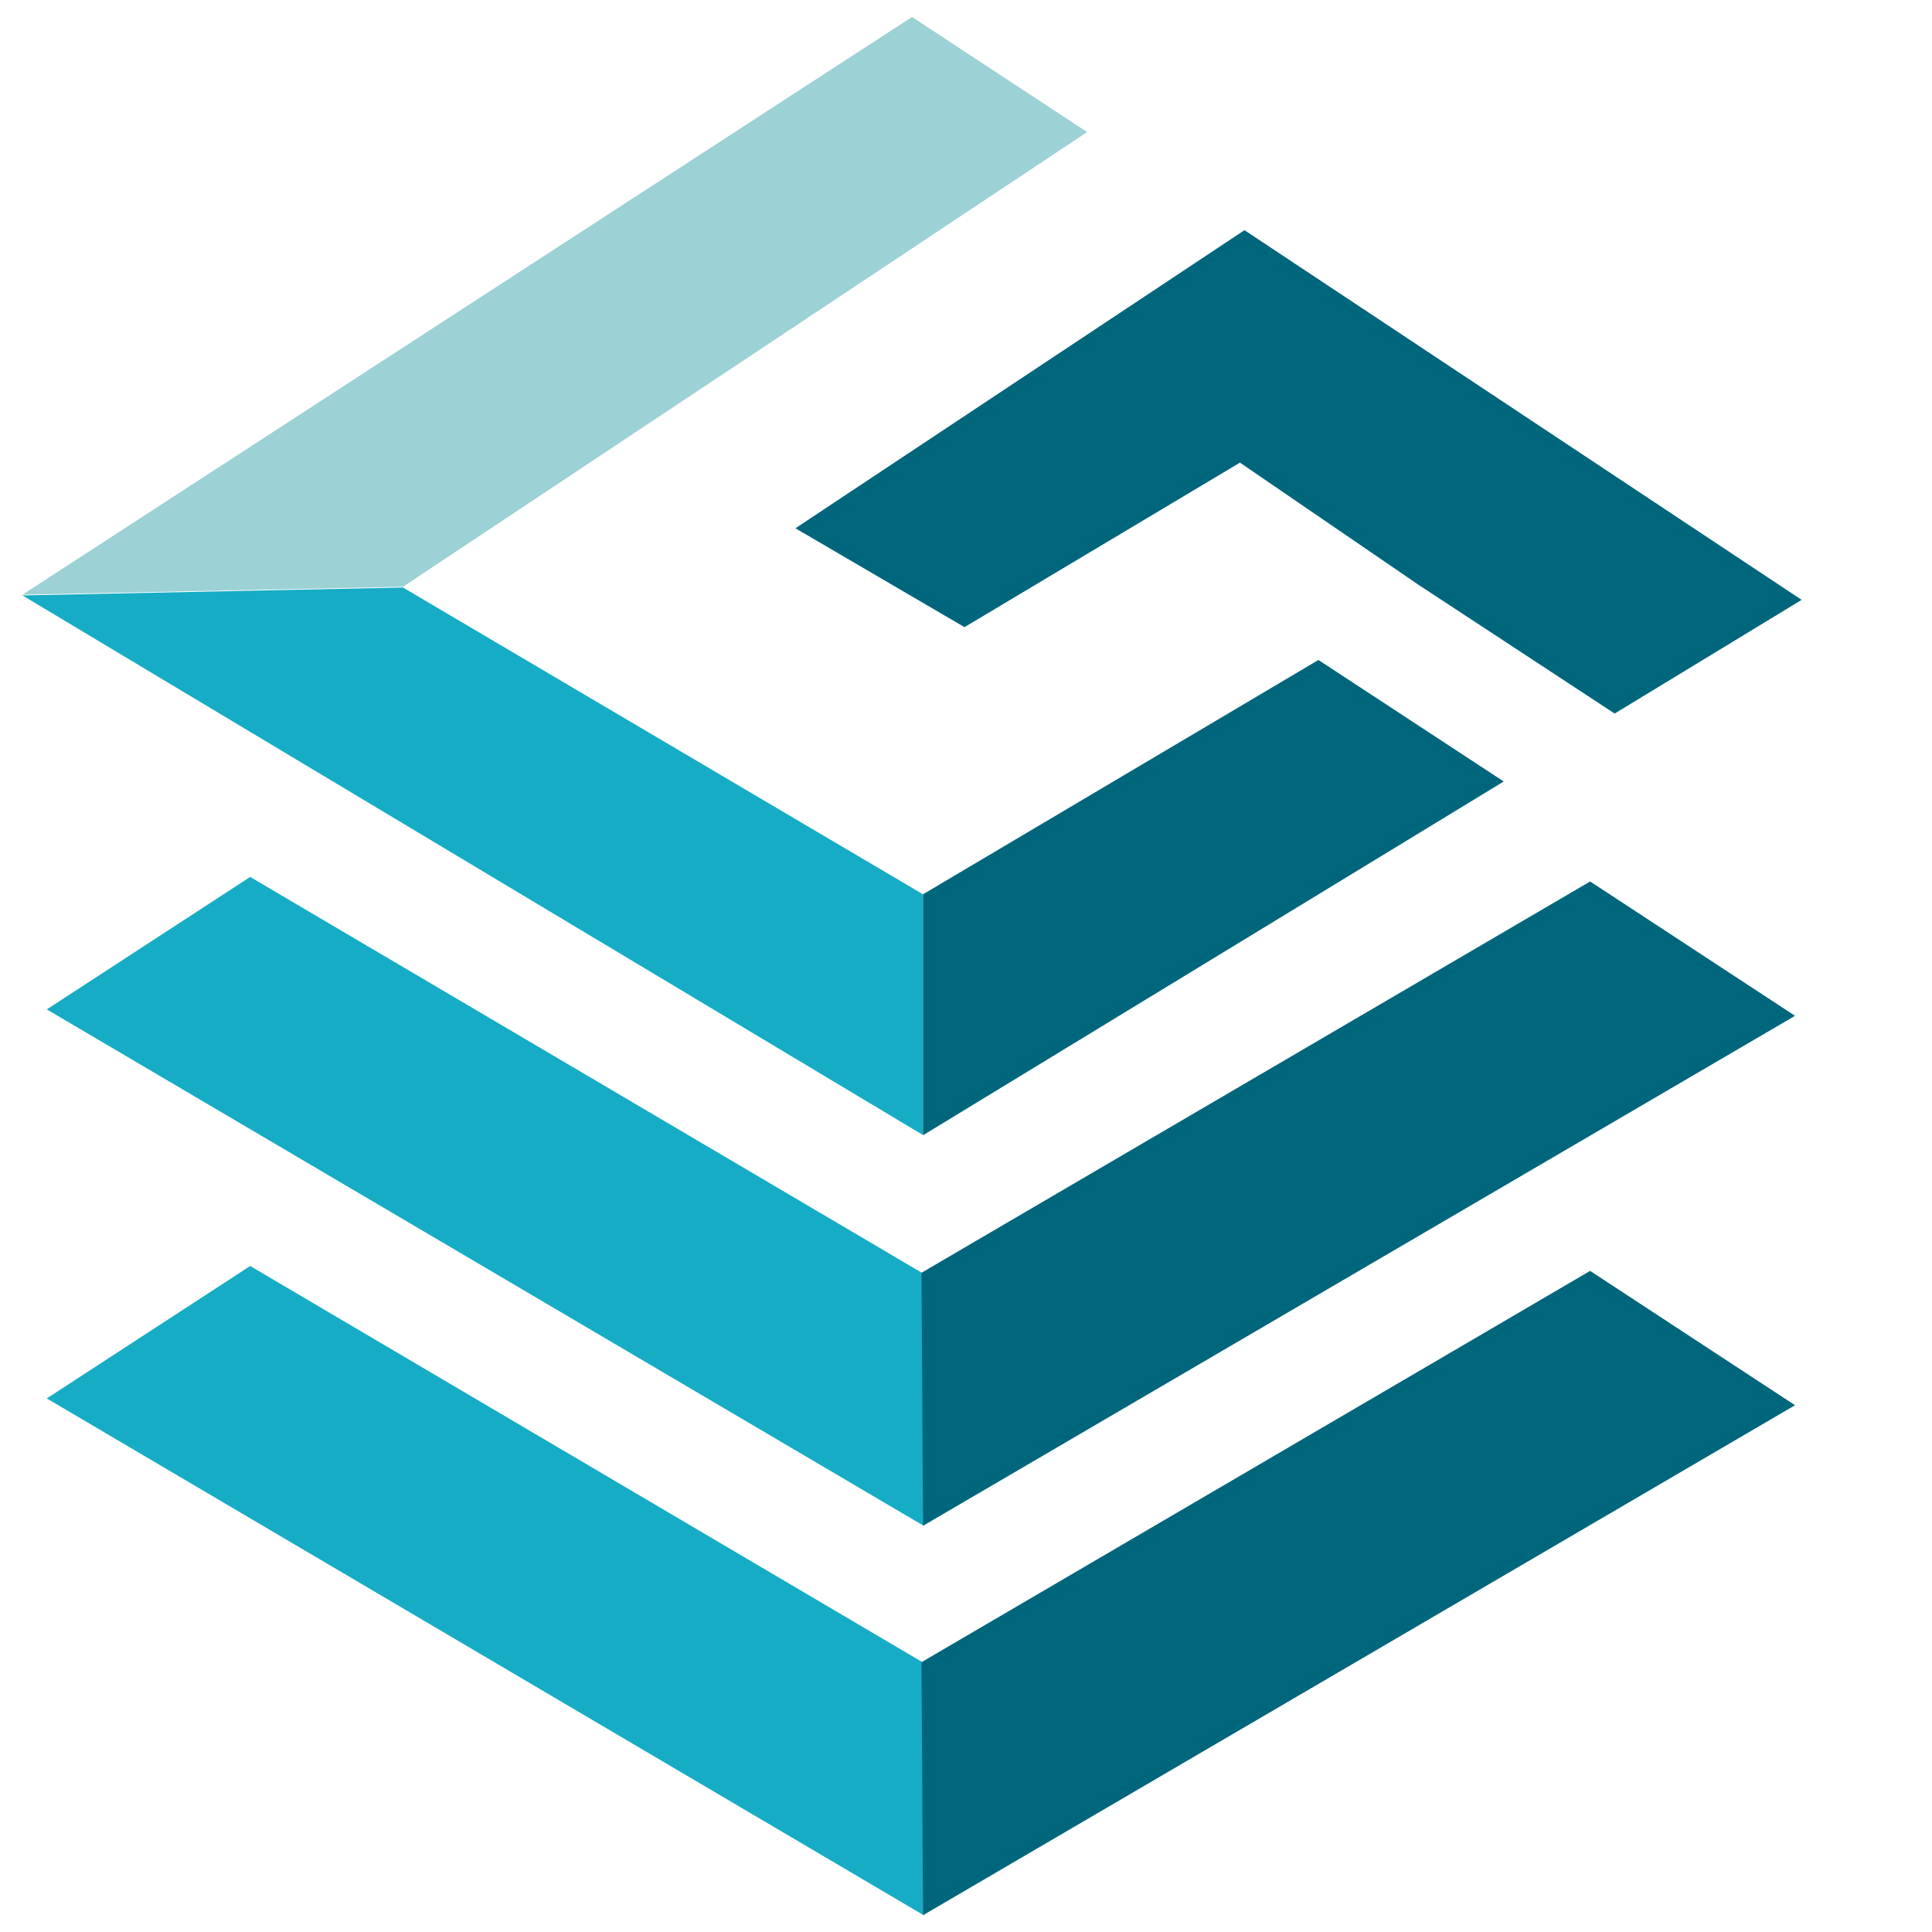
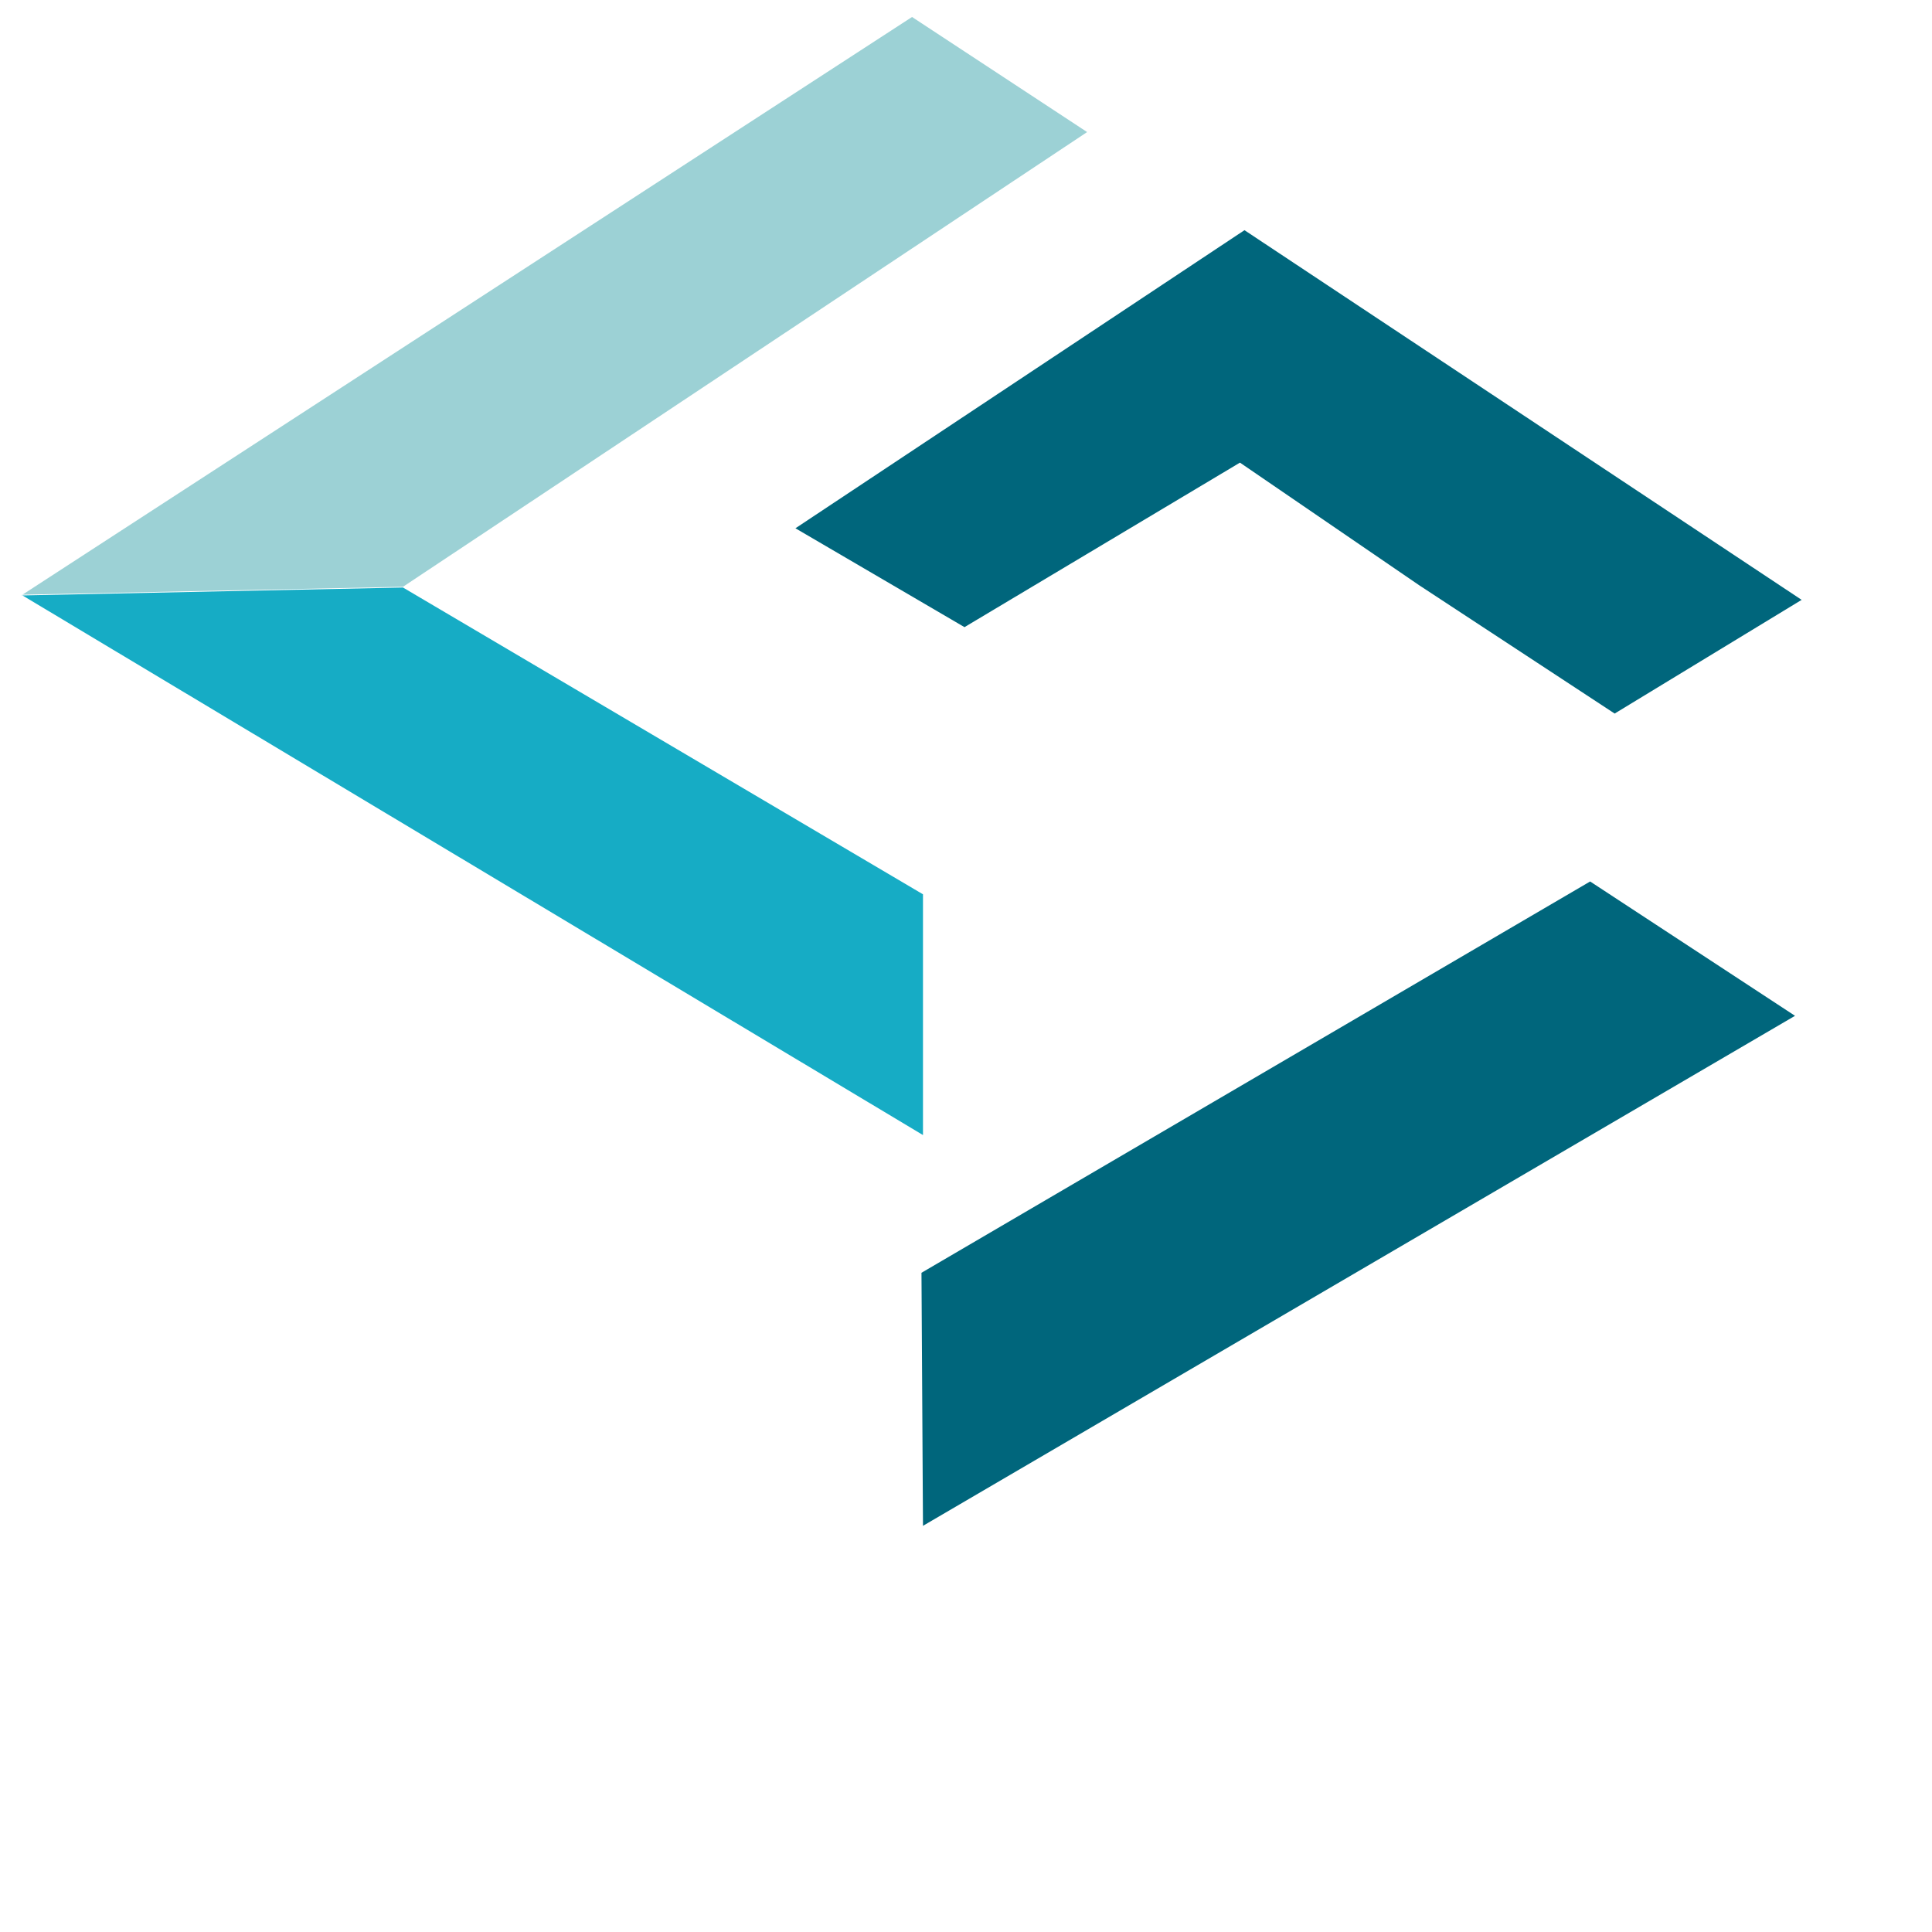
<svg xmlns="http://www.w3.org/2000/svg" id="Layer_1" version="1.1" viewBox="0 0 512 512">
  <defs>
    <style>
      .st0 {
        fill: none;
      }

      .st1 {
        fill: #16acc5;
      }

      .st2 {
        fill: #00667c;
      }

      .st3 {
        fill: #9cd1d5;
      }

      .st4 {
        clip-path: url(#clippath);
      }
    </style>
    <clipPath id="clippath">
      <rect class="st0" width="512" height="512" />
    </clipPath>
  </defs>
  <g class="st4">
    <g>
-       <path class="st1" d="M244.7,404.3L12.4,267.5l53.9-35.1,178,104.9.4,67.1Z" />
-       <path class="st1" d="M244.7,507.5L12.4,370.6l53.9-35.1,178,104.9.4,67.1Z" />
      <path class="st3" d="M5.8,157.7L241.7,4.5l46.4,30.5-181.3,120.5-101,2.1Z" />
      <path class="st1" d="M5.8,157.7l238.8,143.1v-63.8l-137.8-81.3-101,2.1Z" />
-       <path class="st2" d="M244.7,300.8l153.8-93.7-49.1-32.2-104.8,62.1v63.8Z" />
      <path class="st2" d="M477.5,159l-147.7-98-119,79,44.8,26.2,73-43.6,47.5,32.5,51.8,34,49.5-30.1Z" />
      <path class="st2" d="M244.7,404.3l231-135.1-54.3-35.6-177.2,103.7.4,67.1Z" />
-       <path class="st2" d="M244.7,507.5l231-135.1-54.3-35.6-177.2,103.7.4,67.1Z" />
    </g>
  </g>
</svg>